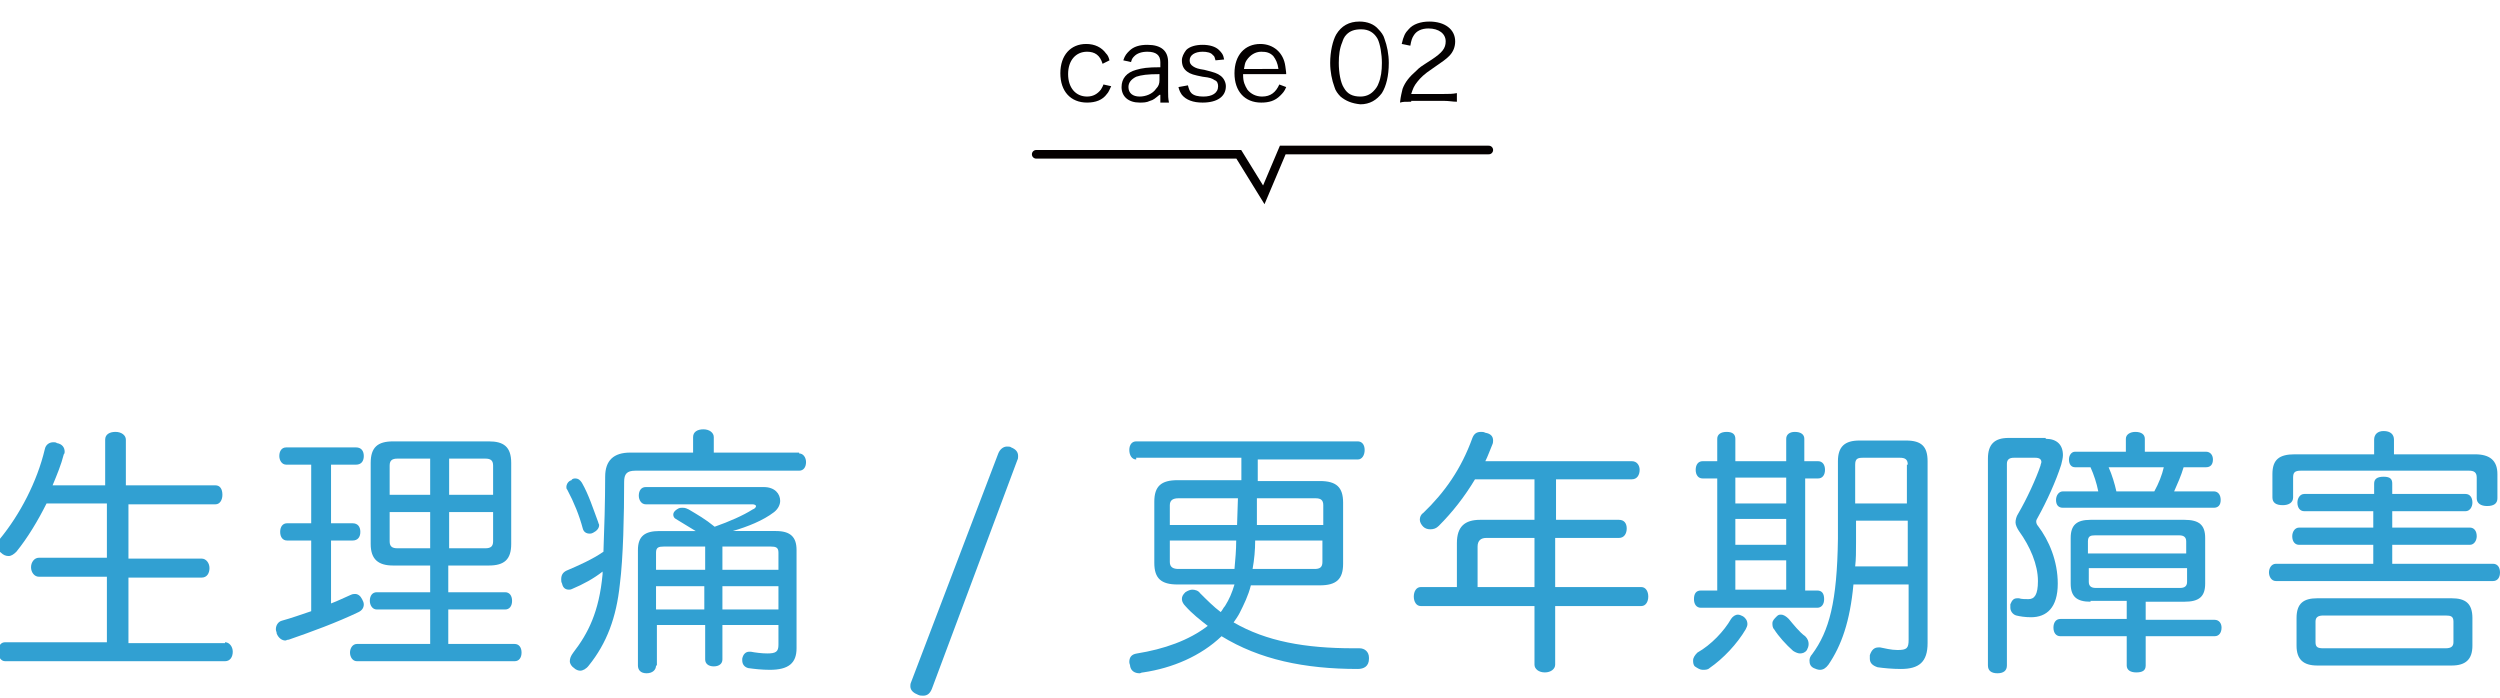
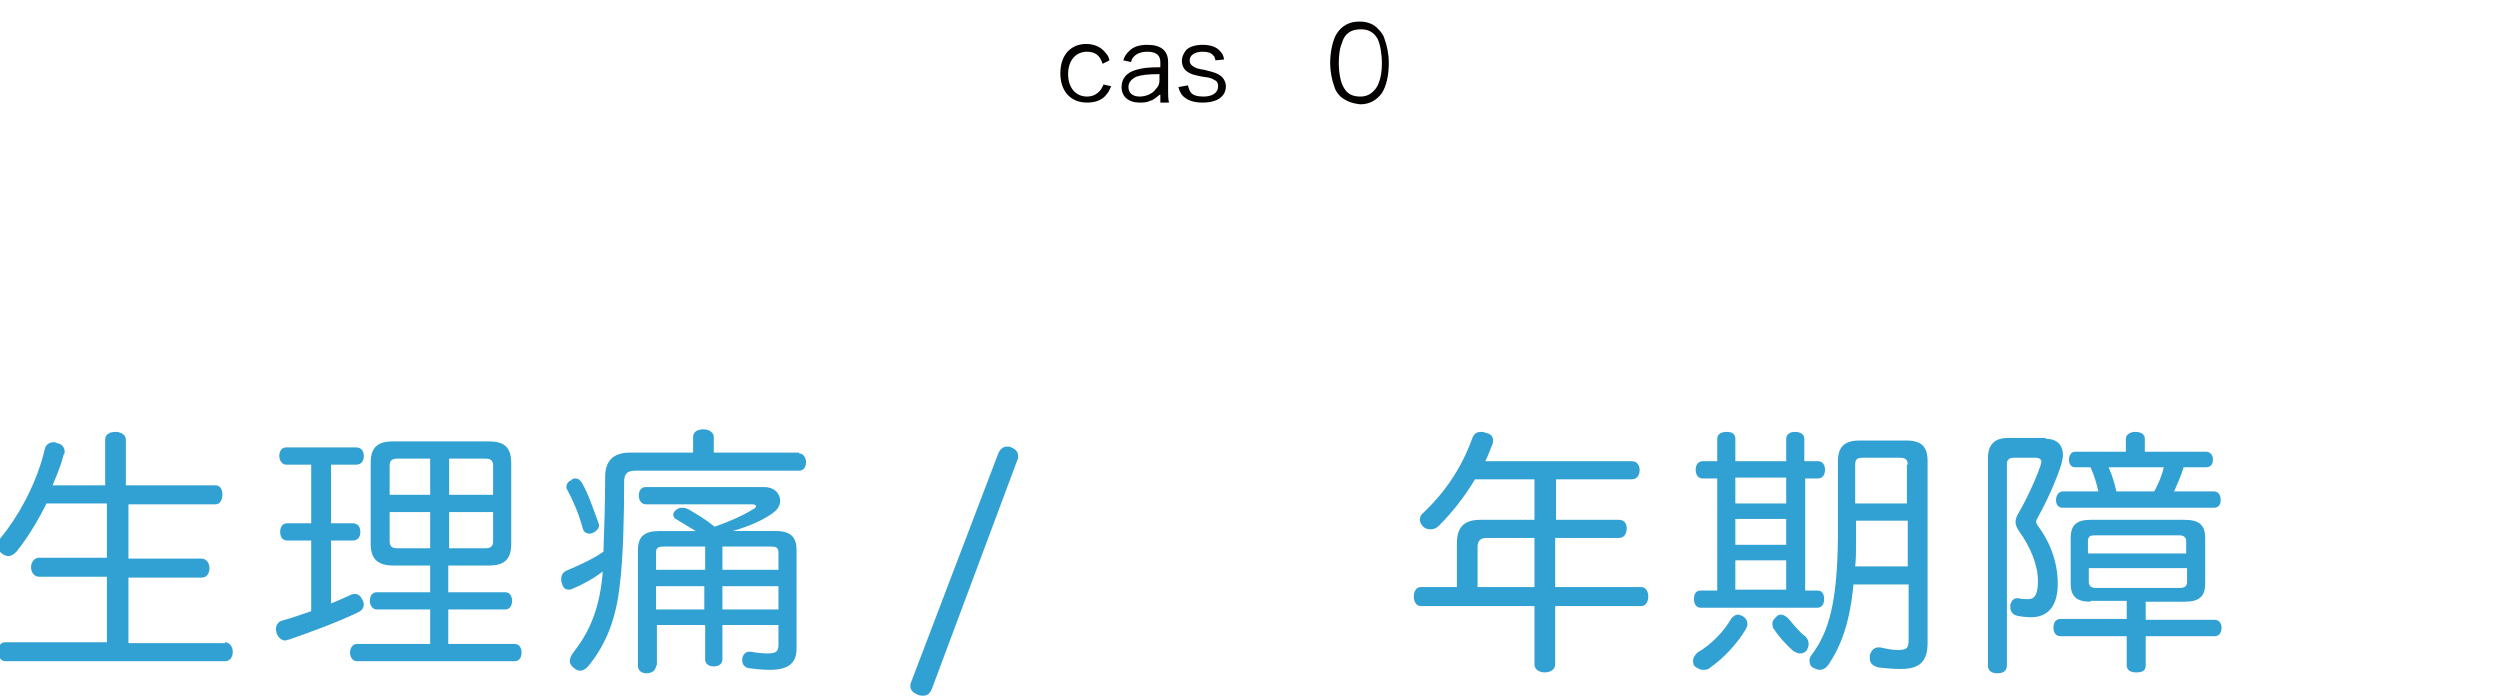
<svg xmlns="http://www.w3.org/2000/svg" version="1.1" id="レイヤー_1" x="0px" y="0px" viewBox="0 0 290 81" style="enable-background:new 0 0 290 81;" xml:space="preserve">
  <style type="text/css">
	.st0{fill:#31A0D2;}
	.st1{fill:#040000;}
	.st2{fill:none;stroke:#040000;stroke-linecap:round;stroke-miterlimit:10;}
</style>
  <g>
    <g>
      <path class="st0" d="M26.1,74.5c0.5,0,0.9,0.5,0.9,1.1c0,0.6-0.3,1.1-0.9,1.1H0.6c-0.5,0-0.8-0.5-0.8-1.1c0-0.7,0.3-1.1,0.8-1.1    h11.8v-7.6H4.5c-0.5,0-0.9-0.5-0.9-1.1s0.4-1.1,0.9-1.1h7.9v-6.3h-7c-1,2-2.2,4-3.5,5.6c-0.3,0.3-0.6,0.5-0.9,0.5    c-0.3,0-0.6-0.1-0.9-0.4c-0.3-0.2-0.4-0.5-0.4-0.8c0-0.3,0.1-0.6,0.3-0.8c2.3-2.8,4.3-6.6,5.2-10.4c0.1-0.5,0.5-0.8,1-0.8    c0.1,0,0.3,0,0.4,0.1c0.6,0.1,0.9,0.5,0.9,1c0,0.1,0,0.2-0.1,0.3c-0.3,1.2-0.8,2.4-1.3,3.6h6.1v-5.3c0-0.6,0.5-0.9,1.2-0.9    c0.7,0,1.2,0.4,1.2,0.9v5.3H25c0.5,0,0.8,0.4,0.8,1.1c0,0.6-0.3,1.1-0.8,1.1H14.9v6.3h8.5c0.5,0,0.9,0.5,0.9,1.1s-0.3,1.1-0.9,1.1    h-8.5v7.6H26.1z" />
      <path class="st0" d="M33.2,53.9c-0.5,0-0.8-0.5-0.8-1c0-0.6,0.3-1,0.8-1h8.1c0.6,0,0.9,0.4,0.9,1c0,0.6-0.3,1-0.9,1h-2.9v6.8h2.5    c0.6,0,0.9,0.4,0.9,1c0,0.6-0.3,1-0.9,1h-2.5V70c0.8-0.3,1.6-0.7,2.3-1c0.2-0.1,0.4-0.1,0.5-0.1c0.3,0,0.6,0.2,0.8,0.6    c0.1,0.2,0.2,0.4,0.2,0.6c0,0.4-0.2,0.7-0.6,0.9c-2.5,1.2-5.5,2.3-8.1,3.2c-0.2,0-0.3,0.1-0.4,0.1c-0.4,0-0.8-0.3-1-0.8    c0-0.2-0.1-0.3-0.1-0.5c0-0.5,0.3-0.9,0.7-1c1.1-0.3,2.2-0.7,3.4-1.1v-8.2h-2.8c-0.5,0-0.8-0.4-0.8-1c0-0.6,0.3-1,0.8-1h2.8v-6.8    H33.2z M45.6,65.6c-1.7,0-2.6-0.7-2.6-2.5v-9.4c0-1.8,0.8-2.5,2.6-2.5h11.1c1.7,0,2.6,0.6,2.6,2.5v9.4c0,1.8-0.8,2.5-2.6,2.5h-4.7    v3.1h6.6c0.5,0,0.8,0.4,0.8,1c0,0.6-0.3,1-0.8,1h-6.6v4h7.7c0.5,0,0.8,0.4,0.8,1c0,0.6-0.3,1-0.8,1H41.4c-0.5,0-0.8-0.5-0.8-1    s0.3-1,0.8-1h8.5v-4h-6.2c-0.5,0-0.8-0.5-0.8-1c0-0.6,0.3-1,0.8-1h6.2v-3.1H45.6z M46.1,53.2c-0.6,0-0.9,0.2-0.9,0.8v3.4h4.7v-4.2    H46.1z M45.2,59.4v3.4c0,0.6,0.3,0.8,0.9,0.8h3.8v-4.2H45.2z M52.1,57.4h5.1V54c0-0.6-0.3-0.8-0.9-0.8h-4.2V57.4z M52.1,63.6h4.2    c0.6,0,0.9-0.2,0.9-0.8v-3.4h-5.1V63.6z" />
      <path class="st0" d="M92.7,52.6c0.5,0,0.8,0.5,0.8,1c0,0.6-0.3,1-0.8,1h-19c-1,0-1.3,0.4-1.3,1.3c0,3.7-0.1,8.8-0.5,11.9    c-0.4,3.8-1.5,6.8-3.6,9.4c-0.3,0.4-0.7,0.6-1,0.6c-0.2,0-0.5-0.1-0.7-0.3c-0.3-0.2-0.5-0.5-0.5-0.8c0-0.3,0.1-0.6,0.4-1    c1.7-2.2,3-4.7,3.4-9.1c0-0.1,0-0.2,0-0.3c-1,0.8-2.3,1.5-3.5,2c-0.2,0.1-0.3,0.1-0.4,0.1c-0.4,0-0.7-0.2-0.8-0.7    c-0.1-0.2-0.1-0.3-0.1-0.5c0-0.5,0.2-0.8,0.6-1c1.4-0.6,3-1.3,4.3-2.2c0.1-2.6,0.2-5.9,0.2-8.7c0-1.9,1-2.8,2.9-2.8h7.3v-1.8    c0-0.6,0.5-0.9,1.2-0.9c0.7,0,1.2,0.4,1.2,0.9v1.8H92.7z M66.7,55.5c0.4,0,0.6,0.2,0.8,0.5c0.8,1.4,1.3,3,1.9,4.6    c0,0.1,0.1,0.2,0.1,0.3c0,0.4-0.3,0.7-0.7,0.9c-0.2,0.1-0.3,0.1-0.4,0.1c-0.4,0-0.7-0.2-0.8-0.6c-0.4-1.5-1-3-1.8-4.5    c-0.1-0.1-0.1-0.2-0.1-0.3c0-0.3,0.2-0.7,0.6-0.8C66.3,55.6,66.5,55.5,66.7,55.5z M76.1,77.2c0,0.5-0.4,0.9-1.1,0.9    c-0.7,0-1-0.4-1-0.9V63.8c0-1.6,0.8-2.2,2.5-2.2h4.2c-0.8-0.5-1.5-0.9-2.3-1.4c-0.2-0.1-0.3-0.3-0.3-0.5c0-0.2,0.1-0.4,0.4-0.6    s0.4-0.2,0.7-0.2s0.5,0.1,0.7,0.2c1,0.6,1.9,1.1,3,2c1.7-0.6,3.3-1.3,4.4-2c0.3-0.1,0.4-0.3,0.4-0.4c0-0.1-0.2-0.2-0.4-0.2H74.9    c-0.5,0-0.8-0.5-0.8-1c0-0.6,0.3-1,0.8-1h13.7c1.3,0,1.9,0.8,1.9,1.6c0,0.4-0.2,0.9-0.7,1.3c-1.3,1-3.1,1.7-4.8,2.2h5    c1.7,0,2.4,0.7,2.4,2.2v11.4c0,1.7-0.9,2.5-3.1,2.5c-0.9,0-1.8-0.1-2.5-0.2c-0.4-0.1-0.7-0.4-0.7-0.9c0-0.1,0-0.2,0-0.2    c0.1-0.5,0.4-0.8,0.8-0.8c0.1,0,0.1,0,0.2,0c0.5,0.1,1.3,0.2,1.9,0.2c1,0,1.3-0.2,1.3-1v-2.3h-6.5v4c0,0.5-0.4,0.8-1,0.8    c-0.6,0-1-0.3-1-0.8v-4h-5.6V77.2z M81.8,66.1v-2.7H77c-0.6,0-0.9,0.1-0.9,0.7v2H81.8z M76.1,70.7h5.6V68h-5.6V70.7z M90.3,64.1    c0-0.6-0.3-0.7-0.9-0.7h-5.6v2.7h6.5V64.1z M90.3,68h-6.5v2.7h6.5V68z" />
      <path class="st0" d="M108.1,79.9c-0.2,0.5-0.5,0.8-1,0.8c-0.2,0-0.4,0-0.6-0.1c-0.5-0.2-0.9-0.5-0.9-1c0-0.1,0-0.3,0.1-0.5    l10.1-26.5c0.2-0.5,0.6-0.8,1-0.8c0.2,0,0.4,0,0.5,0.1c0.5,0.2,0.8,0.5,0.8,1c0,0.2,0,0.3-0.1,0.5L108.1,79.9z" />
-       <path class="st0" d="M131.8,53.3c-0.5,0-0.8-0.5-0.8-1.1c0-0.6,0.3-1,0.8-1h25.7c0.5,0,0.8,0.4,0.8,1c0,0.6-0.3,1.1-0.8,1.1h-11.6    c0,0.5,0,1,0,1.5c0,0.4,0,0.7,0,1h7.2c1.9,0,2.7,0.7,2.7,2.5v7.1c0,1.8-0.8,2.5-2.7,2.5h-8c-0.3,1.2-0.8,2.2-1.3,3.2    c-0.2,0.4-0.5,0.8-0.7,1.1c3.8,2.2,8.3,3,13.9,3c0.2,0,0.5,0,0.7,0c0.6,0,1.1,0.4,1.1,1.1c0,0,0,0,0,0.1c0,0.9-0.6,1.2-1.3,1.2    c-6.2,0-11.4-1.1-15.8-3.8c-2.4,2.3-5.7,3.7-9.1,4.2c-0.2,0-0.3,0.1-0.4,0.1c-0.6,0-1-0.3-1.1-0.8c0-0.2-0.1-0.3-0.1-0.5    c0-0.5,0.2-0.9,0.9-1c3.1-0.5,6-1.5,8.2-3.2c-0.9-0.7-1.8-1.4-2.6-2.3c-0.2-0.2-0.4-0.5-0.4-0.8s0.1-0.5,0.4-0.8    c0.3-0.2,0.6-0.3,0.8-0.3c0.3,0,0.7,0.1,0.9,0.4c0.8,0.8,1.6,1.6,2.4,2.2c0.2-0.2,0.3-0.5,0.5-0.7c0.5-0.8,0.8-1.5,1.1-2.5h-6.6    c-1.9,0-2.7-0.7-2.7-2.5v-7.1c0-1.8,0.8-2.5,2.7-2.5h7.4c0-0.5,0-1,0-1.5c0-0.4,0-0.7,0-1.1H131.8z M143.6,57.8h-6.9    c-0.6,0-1,0.2-1,0.8v2.3h7.8L143.6,57.8z M135.7,62.7v2.5c0,0.6,0.4,0.8,1,0.8h6.5c0.1-1.1,0.2-2.2,0.2-3.3H135.7z M145.6,62.7    c0,1.1-0.1,2.2-0.3,3.3h7.2c0.6,0,0.9-0.2,0.9-0.8v-2.5H145.6z M153.5,60.9v-2.3c0-0.6-0.3-0.8-0.9-0.8h-6.8c0,0.2,0,0.5,0,0.7    c0,0.8,0,1.6,0,2.4H153.5z" />
      <path class="st0" d="M187.8,60.3c0.6,0,0.9,0.4,0.9,1c0,0.6-0.3,1.1-0.9,1.1h-7.4v5.7h10c0.5,0,0.8,0.5,0.8,1.1    c0,0.6-0.3,1.1-0.8,1.1h-10v6.8c0,0.5-0.5,0.9-1.2,0.9c-0.7,0-1.2-0.4-1.2-0.9v-6.8h-13.2c-0.5,0-0.8-0.5-0.8-1.1    c0-0.6,0.3-1.1,0.8-1.1h4.2V63c0-1.9,0.9-2.7,2.7-2.7h6.3v-4.7h-6.9c-1.2,2-2.6,3.8-4.2,5.4c-0.3,0.3-0.6,0.4-1,0.4    c-0.3,0-0.6-0.1-0.8-0.3c-0.2-0.2-0.4-0.5-0.4-0.8c0-0.3,0.1-0.6,0.4-0.8c2.5-2.4,4.4-5.1,5.7-8.7c0.2-0.5,0.5-0.7,1-0.7    c0.2,0,0.3,0,0.5,0.1c0.6,0.1,0.9,0.4,0.9,0.9c0,0.1,0,0.3-0.1,0.5c-0.3,0.7-0.5,1.3-0.8,1.9h17c0.6,0,0.9,0.5,0.9,1    c0,0.6-0.3,1.1-0.9,1.1h-8.8v4.7H187.8z M178,68.1v-5.7h-5.6c-0.6,0-1,0.3-1,1v4.7H178z" />
      <path class="st0" d="M210.9,53.5c0.5,0,0.8,0.4,0.8,1c0,0.6-0.3,1-0.8,1h-1.5v13h1.4c0.5,0,0.8,0.3,0.8,1c0,0.6-0.3,1-0.8,1h-13.5    c-0.5,0-0.8-0.4-0.8-1c0-0.7,0.3-1,0.8-1h1.9v-13h-1.7c-0.5,0-0.8-0.4-0.8-1c0-0.6,0.3-1,0.8-1h1.7v-2.6c0-0.5,0.4-0.8,1.1-0.8    c0.7,0,1,0.3,1,0.8v2.6h5.9v-2.6c0-0.5,0.4-0.8,1-0.8c0.7,0,1.1,0.3,1.1,0.8v2.6H210.9z M200.8,71.8c0.2-0.3,0.5-0.5,0.8-0.5    c0.2,0,0.4,0.1,0.6,0.2c0.3,0.2,0.5,0.5,0.5,0.9c0,0.2-0.1,0.4-0.2,0.6c-1,1.7-2.6,3.4-4.2,4.5c-0.2,0.2-0.5,0.2-0.8,0.2    c-0.3,0-0.6-0.2-0.9-0.4c-0.2-0.2-0.2-0.5-0.2-0.7c0-0.3,0.2-0.6,0.5-0.9C198.5,74.8,200,73.2,200.8,71.8z M201.3,58.4h5.9v-3    h-5.9V58.4z M201.3,63.2h5.9v-3h-5.9V63.2z M201.3,68.4h5.9V65h-5.9V68.4z M206.6,71.3c0.3,0,0.6,0.2,0.9,0.5    c0.5,0.6,1.3,1.6,1.9,2c0.3,0.3,0.4,0.6,0.4,0.9c0,0.3-0.1,0.5-0.2,0.7c-0.2,0.3-0.5,0.4-0.8,0.4c-0.2,0-0.5-0.1-0.8-0.3    c-0.8-0.7-1.7-1.7-2.2-2.5c-0.2-0.2-0.2-0.5-0.2-0.7c0-0.3,0.2-0.5,0.5-0.8C206.3,71.3,206.4,71.3,206.6,71.3z M215,67.8    c-0.4,4.3-1.4,7.1-2.9,9.3c-0.3,0.4-0.6,0.6-1,0.6c-0.2,0-0.5-0.1-0.7-0.2c-0.4-0.2-0.5-0.5-0.5-0.9c0-0.2,0.1-0.5,0.3-0.7    c2-2.7,2.9-6.1,3-13.4c0-3,0-6.2,0-9c0-1.7,0.8-2.4,2.5-2.4h5.4c1.8,0,2.5,0.7,2.5,2.4v21.1c0,2.2-1,3-3.1,3c-1,0-2-0.1-2.7-0.2    c-0.6-0.2-0.9-0.5-0.9-1c0-0.1,0-0.2,0-0.4c0.2-0.6,0.5-0.9,1-0.9c0.1,0,0.1,0,0.2,0c0.5,0.1,1.3,0.3,2,0.3c1.1,0,1.3-0.2,1.3-1.2    v-6.4H215z M215.3,60.4c0,0.8,0,1.7,0,2.5c0,1,0,2-0.1,2.8h6.1v-5.3H215.3z M221.3,53.9c0-0.6-0.3-0.8-0.9-0.8h-4.3    c-0.6,0-0.9,0.1-0.9,0.8c0,1.3,0,2.9,0,4.5h6V53.9z" />
      <path class="st0" d="M237.3,50.9c1.3,0,2,0.7,2,1.9c0,0.3-0.1,0.7-0.2,1.1c-0.6,1.9-1.7,4.3-2.7,6.1c-0.1,0.2-0.2,0.3-0.2,0.5    c0,0.2,0.1,0.4,0.2,0.5c1.3,1.7,2.3,4.1,2.3,6.7c0,2.8-1.3,3.9-3.1,3.9c-0.7,0-1.3-0.1-1.7-0.2c-0.4-0.1-0.7-0.5-0.7-0.9    c0-0.1,0-0.2,0-0.4c0.2-0.5,0.4-0.7,0.8-0.7c0.1,0,0.2,0,0.2,0c0.3,0.1,0.7,0.1,1.1,0.1c0.7,0,1.1-0.5,1.1-2.1    c0-1.9-0.9-4-2.2-5.8c-0.2-0.3-0.4-0.7-0.4-1c0-0.3,0.1-0.7,0.3-1c1-1.7,2.1-4.1,2.6-5.6c0-0.1,0.1-0.3,0.1-0.4    c0-0.3-0.2-0.5-0.7-0.5h-2.5c-0.5,0-0.8,0.2-0.8,0.7v23.4c0,0.6-0.4,0.9-1.1,0.9s-1.1-0.3-1.1-0.9V53.2c0-1.7,0.8-2.4,2.4-2.4    H237.3z M242.5,69.8c-1.6,0-2.3-0.6-2.3-2.1v-5.3c0-1.5,0.7-2.1,2.3-2.1h10.9c1.7,0,2.4,0.6,2.4,2.1v5.3c0,1.5-0.7,2.1-2.4,2.1    h-4.5v2.1h8c0.5,0,0.8,0.4,0.8,0.9c0,0.6-0.3,1-0.8,1h-8v3.4c0,0.6-0.4,0.8-1.1,0.8s-1.1-0.3-1.1-0.8v-3.4H239    c-0.5,0-0.8-0.4-0.8-1c0-0.6,0.3-1,0.8-1h7.7v-2.1H242.5z M256.8,57c0.5,0,0.8,0.4,0.8,1c0,0.6-0.3,0.9-0.8,0.9h-17.5    c-0.5,0-0.8-0.3-0.8-0.9c0-0.5,0.3-1,0.8-1h4.1c-0.2-1-0.5-1.9-0.9-2.8h-1.8c-0.4,0-0.7-0.3-0.7-0.9c0-0.5,0.3-0.9,0.7-0.9h5.9    v-1.5c0-0.5,0.5-0.8,1.1-0.8c0.7,0,1.1,0.3,1.1,0.8v1.5h7.1c0.5,0,0.8,0.4,0.8,0.9c0,0.6-0.3,0.9-0.8,0.9h-2.6    c-0.3,1-0.7,1.9-1.1,2.8H256.8z M253.6,64.2v-1.4c0-0.5-0.3-0.7-0.8-0.7h-9.8c-0.5,0-0.8,0.1-0.8,0.7v1.4H253.6z M242.3,67.5    c0,0.5,0.3,0.7,0.8,0.7h9.8c0.5,0,0.8-0.2,0.8-0.7v-1.6h-11.4V67.5z M249.9,57c0.5-0.9,0.9-1.9,1.1-2.8h-6.4    c0.4,0.9,0.7,1.9,0.9,2.8H249.9z" />
-       <path class="st0" d="M267.3,59.3c-0.5,0-0.8-0.4-0.8-1c0-0.5,0.3-1,0.8-1h8.1v-1.2c0-0.5,0.3-0.8,1.1-0.8s1,0.3,1,0.8v1.2h8.5    c0.5,0,0.8,0.4,0.8,1c0,0.5-0.3,1-0.8,1h-8.5v1.9h9c0.5,0,0.8,0.4,0.8,1c0,0.5-0.3,1-0.8,1h-9v2.2h11.7c0.5,0,0.8,0.4,0.8,1    c0,0.6-0.3,1-0.8,1H264c-0.5,0-0.8-0.5-0.8-1c0-0.5,0.3-1,0.8-1h11.3v-2.2h-8.6c-0.5,0-0.8-0.4-0.8-1c0-0.5,0.3-1,0.8-1h8.6v-1.9    H267.3z M287.1,52.7c1.7,0,2.6,0.7,2.6,2.3v2.8c0,0.6-0.4,0.9-1.2,0.9c-0.7,0-1.2-0.3-1.2-0.9v-2.4c0-0.6-0.3-0.8-0.9-0.8h-19.5    c-0.7,0-0.9,0.2-0.9,0.8v2.3c0,0.6-0.5,0.9-1.2,0.9c-0.8,0-1.2-0.3-1.2-0.9V55c0-1.7,0.8-2.3,2.6-2.3h9.2V51c0-0.6,0.4-1,1.1-1    c0.8,0,1.2,0.4,1.2,1v1.7H287.1z M284.4,69.4c1.6,0,2.4,0.6,2.4,2.3v3.2c0,1.6-0.8,2.3-2.4,2.3h-15.6c-1.6,0-2.4-0.7-2.4-2.3v-3.2    c0-1.7,0.8-2.3,2.4-2.3H284.4z M283.7,75.2c0.6,0,0.9-0.2,0.9-0.7v-2.4c0-0.6-0.3-0.7-0.9-0.7h-14.2c-0.6,0-0.9,0.2-0.9,0.7v2.4    c0,0.6,0.3,0.7,0.9,0.7H283.7z" />
    </g>
  </g>
  <g>
    <path class="st1" d="M127.9,7.4C127.6,6.4,127,6,126.1,6c-1.3,0-2.2,1-2.2,2.6c0,1.6,0.9,2.6,2.2,2.6c0.7,0,1.2-0.3,1.6-0.8   c0.1-0.2,0.2-0.3,0.3-0.6l0.9,0.2c-0.2,0.4-0.3,0.7-0.5,0.9c-0.5,0.7-1.3,1-2.3,1c-1.9,0-3.1-1.3-3.1-3.4c0-2.1,1.2-3.4,3-3.4   c1,0,1.8,0.4,2.3,1.1c0.2,0.2,0.3,0.4,0.4,0.8L127.9,7.4z" />
    <path class="st1" d="M134.5,11c-0.5,0.4-0.7,0.6-1.1,0.7c-0.4,0.2-0.8,0.2-1.2,0.2c-1.3,0-2.1-0.7-2.1-1.8c0-1,0.6-1.7,1.7-2   c0.7-0.2,1.3-0.3,2.8-0.3V7.2c0-0.8-0.5-1.2-1.5-1.2c-0.7,0-1.2,0.2-1.5,0.5c-0.2,0.2-0.3,0.3-0.4,0.7l-0.9-0.2   c0.2-0.6,0.4-0.8,0.7-1.1c0.5-0.5,1.2-0.7,2.1-0.7c1.6,0,2.4,0.7,2.4,2v3.4c0,0.5,0,0.8,0.1,1.3h-1V11z M134.5,8.6   c-1.4,0-2.1,0.1-2.7,0.3c-0.6,0.3-0.9,0.7-0.9,1.2c0,0.7,0.5,1.1,1.3,1.1c0.7,0,1.5-0.3,1.9-0.9c0.3-0.3,0.4-0.6,0.4-1V8.6z" />
    <path class="st1" d="M137.8,9.9c0.1,0.4,0.2,0.7,0.4,0.9c0.3,0.3,0.8,0.4,1.4,0.4c1,0,1.7-0.4,1.7-1.2c0-0.3-0.1-0.6-0.4-0.7   c-0.3-0.2-0.5-0.3-1.4-0.4c-1-0.2-1.4-0.3-1.8-0.6c-0.4-0.3-0.6-0.7-0.6-1.3c0-0.4,0.2-0.8,0.5-1.2c0.4-0.4,1.1-0.6,1.9-0.6   c0.8,0,1.5,0.2,1.9,0.6c0.3,0.3,0.5,0.5,0.6,1.1L141,7c-0.1-0.3-0.1-0.5-0.3-0.6C140.5,6.1,140,6,139.5,6C138.6,6,138,6.4,138,7   c0,0.3,0.1,0.5,0.4,0.7c0.3,0.2,0.6,0.3,1.3,0.4c1.2,0.3,1.5,0.4,1.9,0.7c0.4,0.3,0.6,0.8,0.6,1.2c0,1.2-1,1.9-2.7,1.9   c-1.1,0-1.9-0.3-2.4-0.9c-0.2-0.3-0.3-0.5-0.4-0.9L137.8,9.9z" />
-     <path class="st1" d="M144.2,8.7c0,0.8,0.2,1.2,0.5,1.7c0.4,0.5,1,0.8,1.7,0.8c1,0,1.6-0.5,2-1.4l0.8,0.3c-0.2,0.5-0.4,0.7-0.7,1   c-0.6,0.6-1.3,0.8-2.2,0.8c-1.9,0-3.1-1.3-3.1-3.4c0-2.1,1.2-3.4,3-3.4c1.5,0,2.7,1,2.9,2.6c0,0.1,0.1,0.6,0.1,0.9H144.2z M148.3,8   c-0.1-0.7-0.3-1.1-0.6-1.5c-0.4-0.4-0.8-0.5-1.4-0.5c-0.7,0-1.3,0.4-1.7,1c-0.2,0.3-0.2,0.5-0.3,1H148.3z" />
    <path class="st1" d="M155.5,11.2c-0.3-0.3-0.6-0.7-0.7-1.1c-0.3-0.8-0.5-1.8-0.5-2.8c0-1.3,0.3-2.6,0.7-3.3c0.6-1,1.5-1.5,2.7-1.5   c0.9,0,1.7,0.3,2.2,0.9c0.3,0.3,0.6,0.7,0.7,1.1c0.3,0.8,0.5,1.8,0.5,2.8c0,1.5-0.3,2.7-0.8,3.5c-0.6,0.8-1.4,1.3-2.5,1.3   C156.8,12,156.1,11.7,155.5,11.2z M156.2,4c-0.3,0.3-0.4,0.6-0.5,0.9c-0.3,0.7-0.4,1.5-0.4,2.4c0,1.1,0.2,2.3,0.6,2.9   c0.4,0.7,1,1,1.9,1c0.6,0,1.1-0.2,1.5-0.6c0.3-0.3,0.5-0.6,0.6-0.9c0.3-0.7,0.4-1.5,0.4-2.4c0-1-0.2-2.2-0.5-2.8   c-0.4-0.7-1-1.1-1.9-1.1C157.1,3.4,156.6,3.6,156.2,4z" />
-     <path class="st1" d="M163.7,11.8c-0.8,0-0.9,0-1.3,0.1c0.1-0.9,0.2-1.1,0.3-1.6c0.3-0.8,0.8-1.4,1.6-2.1c0.4-0.4,0.4-0.4,1.8-1.3   c1.2-0.8,1.6-1.3,1.6-2.1c0-0.9-0.8-1.5-2-1.5c-0.8,0-1.4,0.3-1.7,0.8c-0.2,0.3-0.3,0.6-0.4,1.2l-1-0.2c0.2-0.9,0.4-1.3,0.8-1.7   c0.5-0.6,1.4-0.9,2.4-0.9c1.8,0,3,0.9,3,2.3c0,0.6-0.2,1.2-0.7,1.7c-0.4,0.4-0.7,0.6-2,1.5c-0.9,0.6-1.3,1-1.7,1.5   c-0.4,0.5-0.5,0.8-0.7,1.4h3.8c0.6,0,1,0,1.5-0.1v1c-0.5,0-0.9-0.1-1.5-0.1H163.7z" />
  </g>
-   <polyline class="st2" points="120.2,17.9 143.7,17.9 146.6,22.6 148.8,17.4 172.7,17.4 " />
</svg>